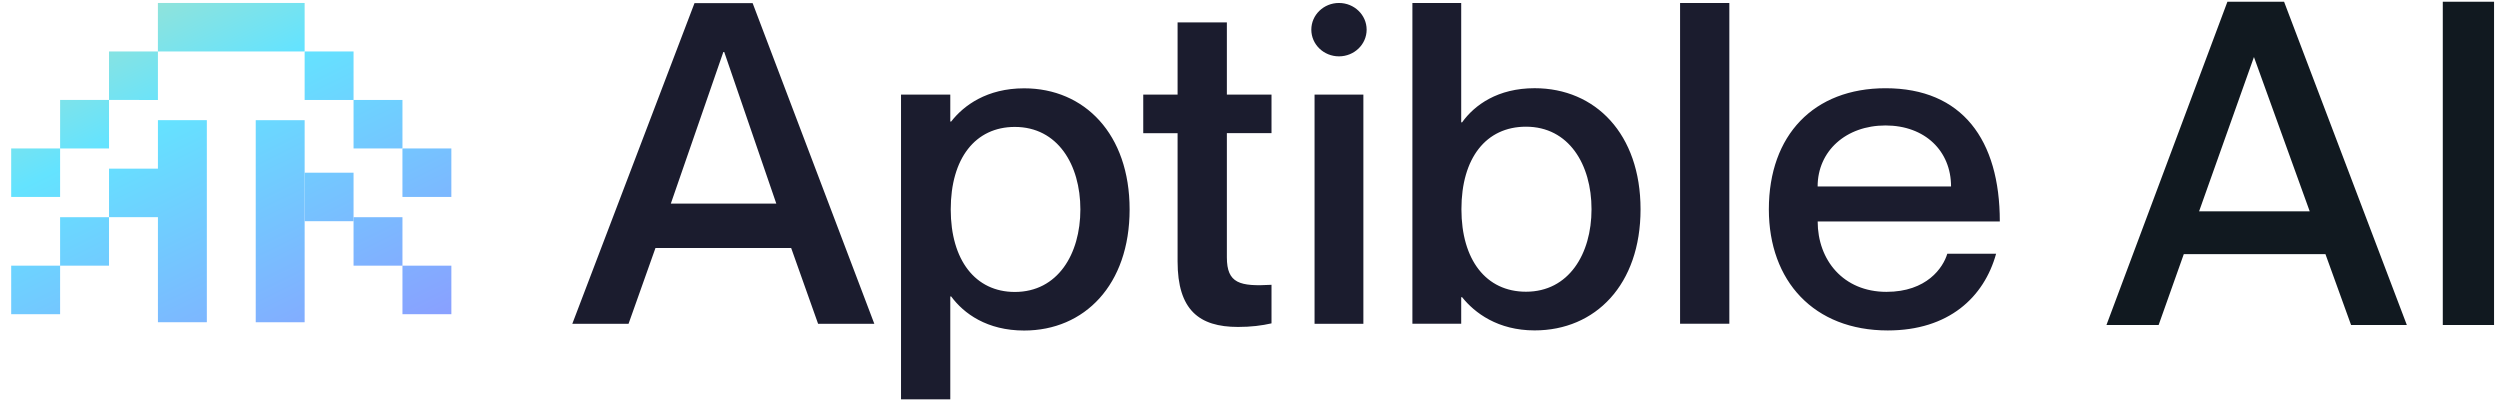
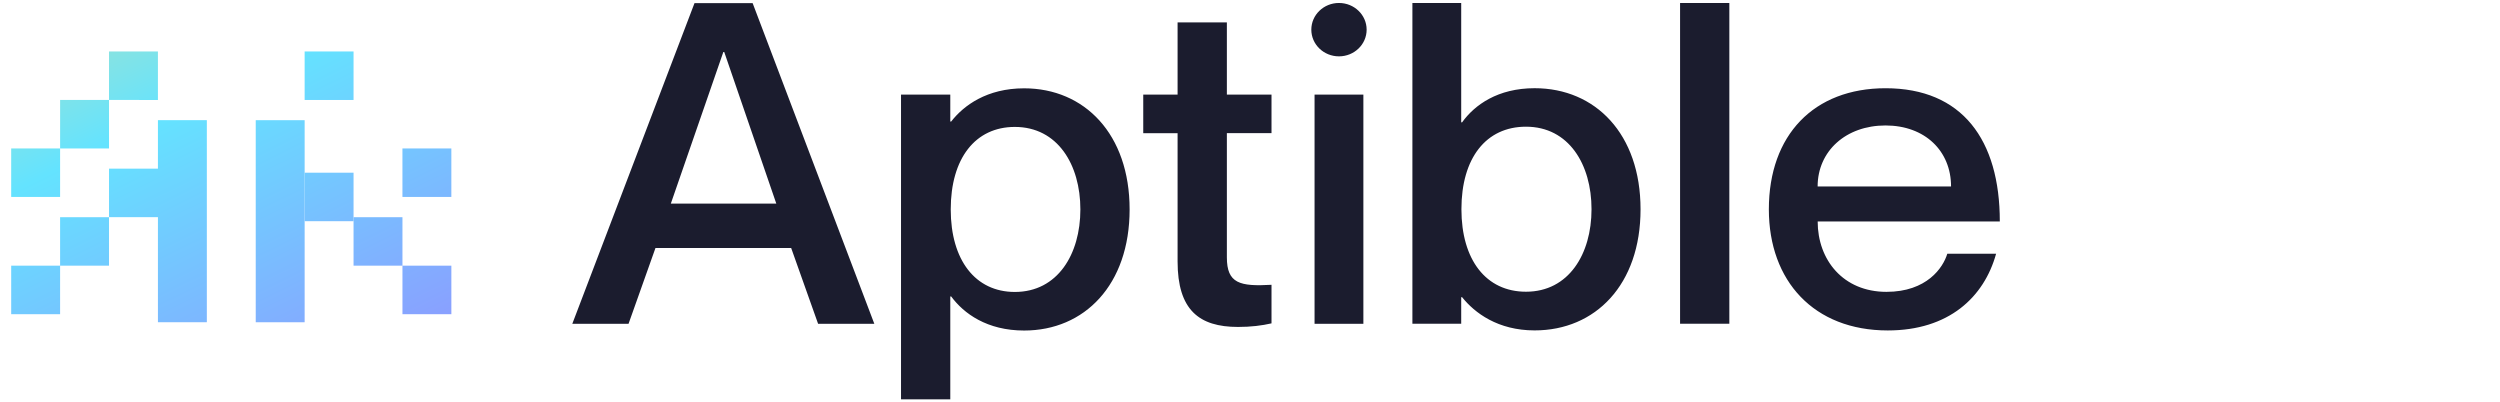
<svg xmlns="http://www.w3.org/2000/svg" width="174" height="28" viewBox="0 0 174 28" fill="none">
  <path d="M48.338 0.217L39.832 22.537H43.746L45.621 17.26H55.065L56.94 22.537H60.853L52.383 0.217H48.338ZM46.689 14.172L50.344 3.62H50.407L54.031 14.172H46.689ZM71.28 6.147C68.695 6.147 67.076 7.334 66.203 8.457H66.14V6.584H62.711V27.793H66.14V20.634H66.203C67.078 21.821 68.695 23.005 71.28 23.005C75.483 23.005 78.621 19.823 78.621 14.576C78.623 9.332 75.483 6.147 71.28 6.147ZM70.632 20.32C67.883 20.32 66.171 18.103 66.171 14.576C66.171 11.017 67.883 8.834 70.632 8.834C73.608 8.834 75.194 11.455 75.194 14.576C75.194 17.697 73.608 20.32 70.632 20.32ZM85.39 6.584H88.497V9.268H85.39V17.916C85.39 19.729 86.295 19.946 88.497 19.822V22.506C87.818 22.662 87.07 22.755 86.164 22.755C83.451 22.755 81.96 21.567 81.96 18.198V9.269H79.57V6.584H81.96V1.559H85.39V6.584ZM91.493 6.584H94.891V22.537H91.493V6.584ZM95.118 2.065C95.118 3.09 94.255 3.922 93.193 3.922C92.129 3.922 91.268 3.09 91.268 2.065C91.268 1.039 92.129 0.207 93.191 0.207C94.255 0.207 95.118 1.039 95.118 2.065ZM106.809 6.139C104.254 6.139 102.637 7.296 101.763 8.513H101.7V0.21H98.303V22.53H101.7V20.686H101.763C102.637 21.779 104.254 22.996 106.809 22.996C111.043 22.996 114.182 19.814 114.182 14.567C114.182 9.324 111.043 6.139 106.809 6.139ZM106.209 20.304C103.428 20.304 101.715 18.087 101.715 14.56C101.715 11.001 103.428 8.818 106.209 8.818C109.184 8.818 110.77 11.439 110.77 14.56C110.77 17.681 109.184 20.304 106.209 20.304ZM116.933 0.21H120.362V22.53H116.933V0.21ZM131.297 20.313C128.289 20.313 126.51 18.096 126.51 15.413H139.187C139.187 9.732 136.569 6.141 131.233 6.141C126.251 6.141 123.112 9.39 123.112 14.57C123.112 19.564 126.251 22.999 131.39 22.999C135.63 22.999 138.091 20.688 138.928 17.661H135.531C135.243 18.627 134.109 20.313 131.297 20.313ZM131.23 8.732C133.98 8.732 135.793 10.511 135.793 12.977H126.507C126.507 10.511 128.482 8.732 131.23 8.732Z" fill="#1B1C2E" />
-   <path d="M21.202 0.207H10.99V3.582H21.202V0.207Z" fill="url(#paint0_linear_783_18131)" />
-   <path d="M24.607 3.582L21.203 3.582L21.203 6.958H24.607V3.582Z" fill="url(#paint1_linear_783_18131)" />
-   <path d="M28.011 6.957H24.607V10.332H28.011V6.957Z" fill="url(#paint2_linear_783_18131)" />
+   <path d="M24.607 3.582L21.203 3.582L21.203 6.958H24.607Z" fill="url(#paint1_linear_783_18131)" />
  <path d="M31.414 10.332H28.01V13.707H31.414V10.332Z" fill="url(#paint3_linear_783_18131)" />
  <path d="M4.183 18.491H7.587V15.115H4.183L4.183 18.491L0.779 18.49V21.866H4.183V18.491Z" fill="url(#paint4_linear_783_18131)" />
  <path d="M24.607 18.491H28.011V21.866H31.415V18.49L28.011 18.491L28.011 15.115H24.607V18.491Z" fill="url(#paint5_linear_783_18131)" />
  <path d="M0.779 10.332H4.183V13.707H0.779V10.332Z" fill="url(#paint6_linear_783_18131)" />
  <path d="M4.184 6.957H7.587V3.582L10.991 3.582L10.991 6.958L7.587 6.957L7.588 10.333L4.184 10.333L4.184 6.957Z" fill="url(#paint7_linear_783_18131)" />
  <path d="M10.992 11.738H7.588L7.588 15.114L10.992 15.114V22.427H14.396V8.363H10.992V11.738Z" fill="url(#paint8_linear_783_18131)" />
  <path d="M21.203 12.02H24.607V15.395H21.203V12.02Z" fill="url(#paint9_linear_783_18131)" />
  <path d="M17.799 8.365H21.203V22.429H17.799V8.365Z" fill="url(#paint10_linear_783_18131)" />
-   <path d="M155.028 0.121H158.972L167.516 22.621H163.635L161.851 17.687H151.992L150.24 22.621H146.609L155.028 0.121ZM153.057 14.707H160.756L156.875 3.969L153.057 14.707ZM173.586 22.621H170.018V0.121H173.586V22.621Z" fill="#111920" />
  <defs>
    <linearGradient id="paint0_linear_783_18131" x1="-6.142" y1="-12.374" x2="16.798" y2="33.995" gradientUnits="userSpaceOnUse">
      <stop stop-color="#FFE27D" />
      <stop offset="0.505" stop-color="#64E3FF" />
      <stop offset="1" stop-color="#9192FF" />
    </linearGradient>
    <linearGradient id="paint1_linear_783_18131" x1="-6.141" y1="-12.374" x2="16.799" y2="33.994" gradientUnits="userSpaceOnUse">
      <stop stop-color="#FFE27D" />
      <stop offset="0.505" stop-color="#64E3FF" />
      <stop offset="1" stop-color="#9192FF" />
    </linearGradient>
    <linearGradient id="paint2_linear_783_18131" x1="-6.141" y1="-12.375" x2="16.799" y2="33.994" gradientUnits="userSpaceOnUse">
      <stop stop-color="#FFE27D" />
      <stop offset="0.505" stop-color="#64E3FF" />
      <stop offset="1" stop-color="#9192FF" />
    </linearGradient>
    <linearGradient id="paint3_linear_783_18131" x1="-6.142" y1="-12.375" x2="16.798" y2="33.993" gradientUnits="userSpaceOnUse">
      <stop stop-color="#FFE27D" />
      <stop offset="0.505" stop-color="#64E3FF" />
      <stop offset="1" stop-color="#9192FF" />
    </linearGradient>
    <linearGradient id="paint4_linear_783_18131" x1="-6.141" y1="-12.374" x2="16.799" y2="33.995" gradientUnits="userSpaceOnUse">
      <stop stop-color="#FFE27D" />
      <stop offset="0.505" stop-color="#64E3FF" />
      <stop offset="1" stop-color="#9192FF" />
    </linearGradient>
    <linearGradient id="paint5_linear_783_18131" x1="-6.141" y1="-12.374" x2="16.799" y2="33.995" gradientUnits="userSpaceOnUse">
      <stop stop-color="#FFE27D" />
      <stop offset="0.505" stop-color="#64E3FF" />
      <stop offset="1" stop-color="#9192FF" />
    </linearGradient>
    <linearGradient id="paint6_linear_783_18131" x1="-6.141" y1="-12.375" x2="16.799" y2="33.993" gradientUnits="userSpaceOnUse">
      <stop stop-color="#FFE27D" />
      <stop offset="0.505" stop-color="#64E3FF" />
      <stop offset="1" stop-color="#9192FF" />
    </linearGradient>
    <linearGradient id="paint7_linear_783_18131" x1="-6.141" y1="-12.374" x2="16.799" y2="33.994" gradientUnits="userSpaceOnUse">
      <stop stop-color="#FFE27D" />
      <stop offset="0.505" stop-color="#64E3FF" />
      <stop offset="1" stop-color="#9192FF" />
    </linearGradient>
    <linearGradient id="paint8_linear_783_18131" x1="-6.14" y1="-12.375" x2="16.799" y2="33.993" gradientUnits="userSpaceOnUse">
      <stop stop-color="#FFE27D" />
      <stop offset="0.505" stop-color="#64E3FF" />
      <stop offset="1" stop-color="#9192FF" />
    </linearGradient>
    <linearGradient id="paint9_linear_783_18131" x1="-6.141" y1="-12.375" x2="16.799" y2="33.993" gradientUnits="userSpaceOnUse">
      <stop stop-color="#FFE27D" />
      <stop offset="0.505" stop-color="#64E3FF" />
      <stop offset="1" stop-color="#9192FF" />
    </linearGradient>
    <linearGradient id="paint10_linear_783_18131" x1="-6.141" y1="-12.373" x2="16.799" y2="33.995" gradientUnits="userSpaceOnUse">
      <stop stop-color="#FFE27D" />
      <stop offset="0.505" stop-color="#64E3FF" />
      <stop offset="1" stop-color="#9192FF" />
    </linearGradient>
  </defs>
</svg>